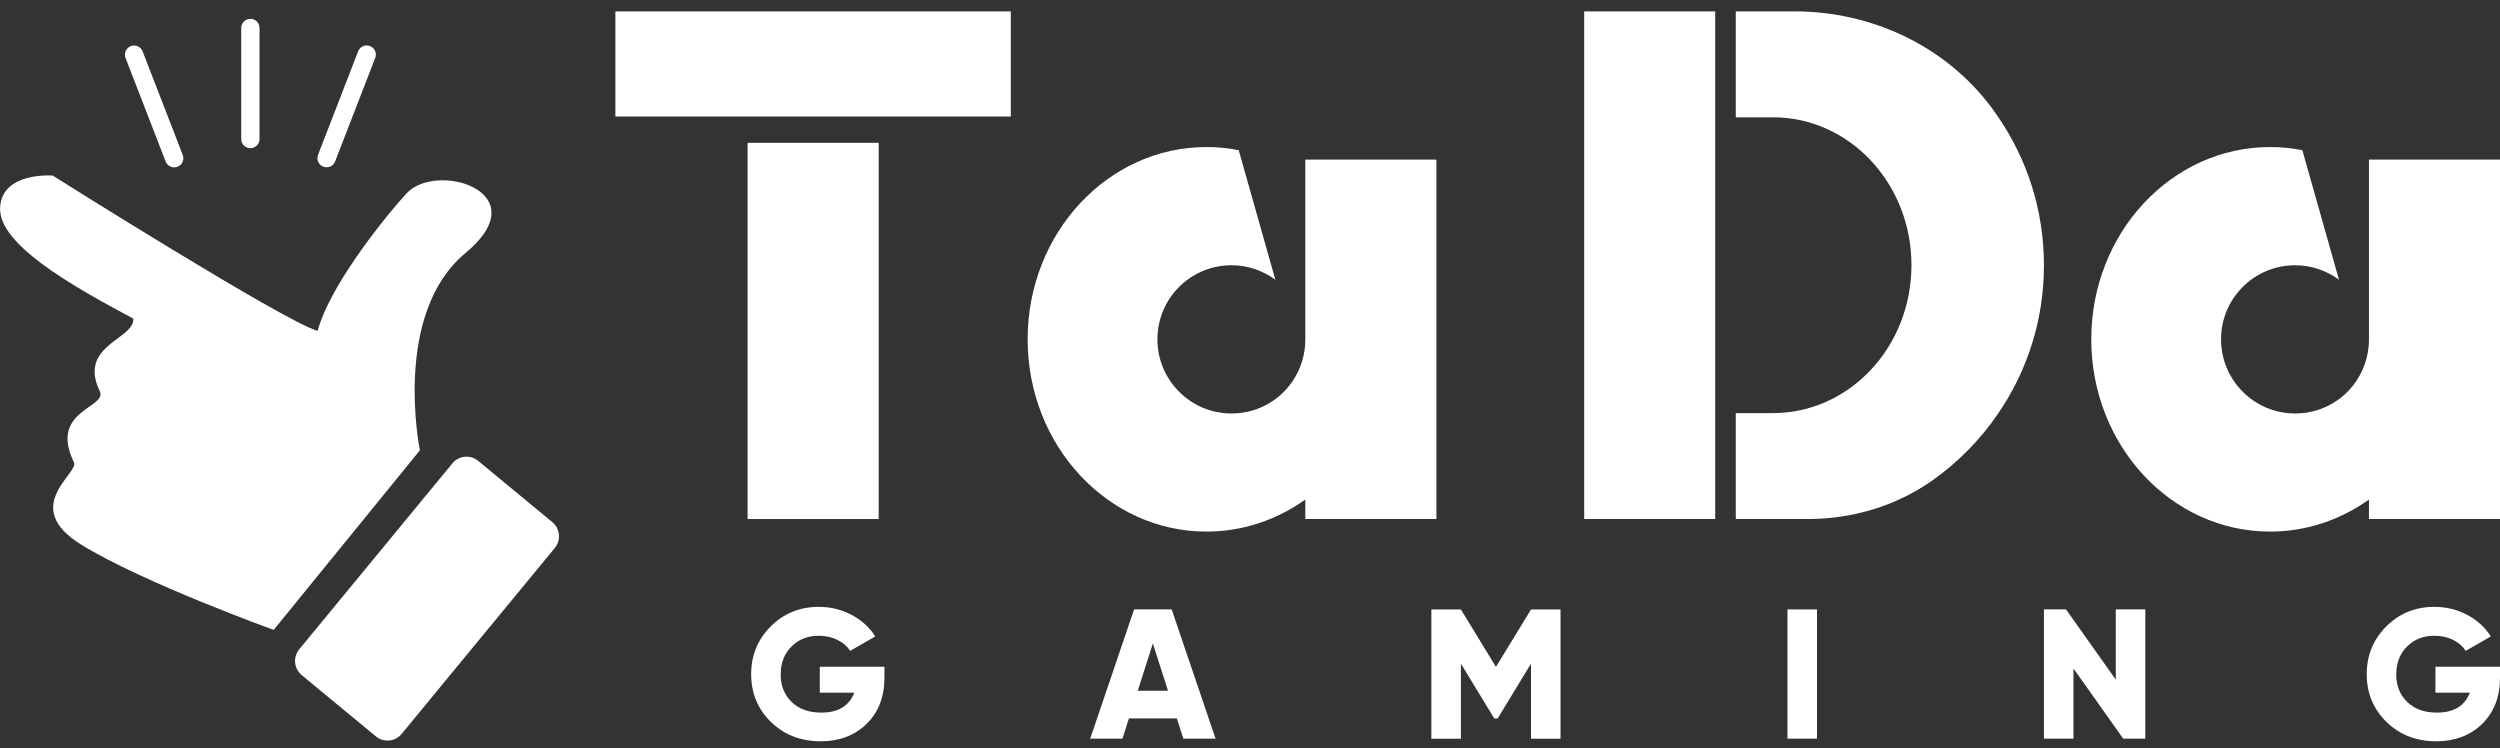
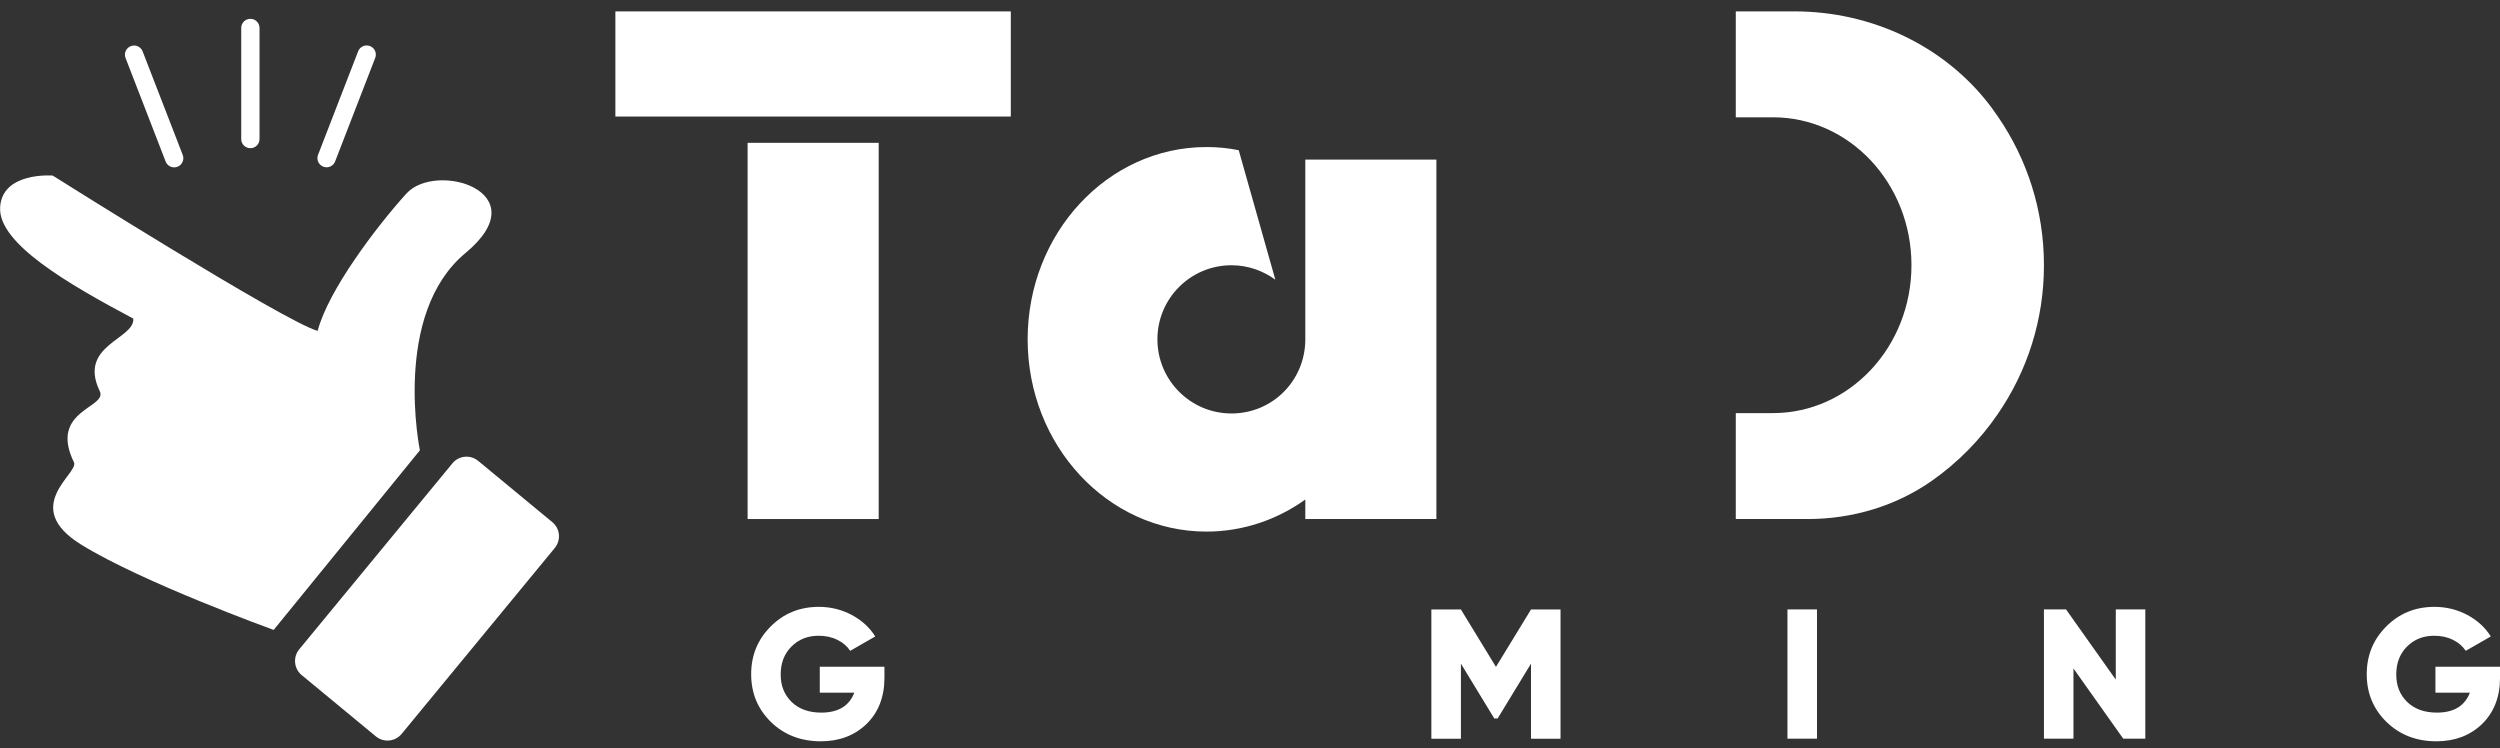
<svg xmlns="http://www.w3.org/2000/svg" width="137" height="41" viewBox="0 0 137 41" fill="none">
  <rect x="0" y="0" width="137" height="41" fill="#333333" stroke="none" />
  <g clip-path="url(#clip0_2544_3223)">
    <path d="M44.919 36.536H48.467V37.142C48.467 38.195 48.136 39.041 47.478 39.681C46.825 40.306 45.995 40.623 44.981 40.623C43.882 40.623 42.969 40.268 42.244 39.561C41.524 38.854 41.164 37.983 41.164 36.95C41.164 35.916 41.519 35.045 42.235 34.329C42.95 33.612 43.829 33.256 44.871 33.256C45.524 33.256 46.124 33.405 46.676 33.699C47.224 33.992 47.656 34.386 47.963 34.877L46.59 35.666C46.427 35.416 46.196 35.214 45.889 35.065C45.582 34.911 45.241 34.839 44.861 34.839C44.261 34.839 43.762 35.036 43.368 35.435C42.974 35.834 42.782 36.334 42.782 36.964C42.782 37.594 42.984 38.075 43.387 38.474C43.791 38.859 44.328 39.051 45.005 39.051C45.937 39.051 46.537 38.685 46.816 37.959H44.924V36.541L44.919 36.536Z" fill="white" />
-     <path d="M66.613 40.479H64.846L64.491 39.369H61.864L61.509 40.479H59.742L62.148 33.396H64.208L66.613 40.479ZM63.18 35.252L62.349 37.854H64.006L63.175 35.252H63.18Z" fill="white" />
    <path d="M83.899 33.4H85.517V40.484H83.899V36.367L82.07 39.373H81.887L80.058 36.367V40.484H78.439V33.4H80.058L81.978 36.545L83.899 33.4Z" fill="white" />
    <path d="M97.953 40.479V33.396H99.571V40.479H97.953Z" fill="white" />
    <path d="M115.945 37.243V33.396H117.563V40.479H116.353L113.626 36.632V40.479H112.008V33.396H113.218L115.945 37.243Z" fill="white" />
    <path d="M133.457 36.536H137.001V37.142C137.001 38.195 136.669 39.041 136.011 39.681C135.358 40.306 134.528 40.623 133.515 40.623C132.415 40.623 131.503 40.268 130.778 39.561C130.057 38.854 129.697 37.983 129.697 36.95C129.697 35.916 130.053 35.045 130.768 34.329C131.483 33.612 132.362 33.256 133.404 33.256C134.057 33.256 134.657 33.405 135.21 33.699C135.757 33.992 136.189 34.386 136.496 34.877L135.123 35.666C134.96 35.416 134.729 35.214 134.422 35.065C134.115 34.911 133.774 34.839 133.395 34.839C132.794 34.839 132.295 35.036 131.901 35.435C131.512 35.824 131.315 36.334 131.315 36.964C131.315 37.594 131.517 38.075 131.92 38.474C132.324 38.859 132.862 39.051 133.539 39.051C134.47 39.051 135.07 38.685 135.349 37.959H133.462V36.541L133.457 36.536Z" fill="white" />
    <path d="M30.267 28.613L26.204 25.256C25.776 24.903 25.144 24.963 24.791 25.392L16.398 35.582C16.045 36.01 16.106 36.643 16.533 36.996L20.596 40.353C21.024 40.707 21.657 40.646 22.009 40.218L30.403 30.028C30.755 29.599 30.695 28.966 30.267 28.613Z" fill="white" />
    <path d="M14.992 34.526L23.01 24.677C23.01 24.677 21.474 17.214 25.507 13.867C29.541 10.52 23.899 8.808 22.271 10.607C20.643 12.405 17.993 15.896 17.407 18.132C15.63 17.651 2.887 9.621 2.887 9.621C2.887 9.621 0.102 9.399 0.006 11.376C-0.09 13.352 3.765 15.579 7.304 17.459C7.4 18.589 4.265 18.902 5.456 21.412C5.969 22.355 2.632 22.446 4.058 25.346C4.308 25.956 1.1 27.774 4.452 29.847C7.803 31.919 15.001 34.521 15.001 34.521L14.992 34.526Z" fill="white" />
    <path d="M7.169 2.528L7.165 2.53C6.908 2.63 6.78 2.92 6.88 3.177L9.078 8.853C9.178 9.111 9.467 9.239 9.724 9.139L9.729 9.137C9.986 9.037 10.113 8.747 10.014 8.49L7.815 2.814C7.716 2.556 7.426 2.428 7.169 2.528Z" fill="white" />
    <path d="M17.713 9.132L17.718 9.134C17.975 9.234 18.264 9.106 18.364 8.849L20.562 3.173C20.662 2.915 20.535 2.625 20.277 2.526L20.273 2.524C20.016 2.424 19.727 2.552 19.627 2.809L17.429 8.485C17.329 8.743 17.456 9.032 17.713 9.132Z" fill="white" />
    <path d="M13.723 1.032H13.718C13.442 1.032 13.219 1.256 13.219 1.532V7.62C13.219 7.897 13.442 8.12 13.718 8.12H13.723C13.999 8.12 14.222 7.897 14.222 7.62V1.532C14.222 1.256 13.999 1.032 13.723 1.032Z" fill="white" />
    <path d="M48.152 7.827H40.969V28.443H48.152V7.827Z" fill="white" />
    <path d="M55.392 0.624H33.723V6.385H55.392V0.624Z" fill="white" />
    <path d="M71.531 8.746H78.714V28.443H71.531V27.375C69.98 28.481 68.117 29.131 66.115 29.131C60.703 29.131 56.315 24.413 56.315 18.594C56.315 12.776 60.703 8.058 66.115 8.058C66.72 8.058 67.31 8.116 67.882 8.231L69.889 15.329C69.216 14.834 68.386 14.536 67.483 14.536C65.241 14.536 63.426 16.353 63.426 18.594C63.426 20.835 65.241 22.658 67.483 22.658C69.725 22.658 71.492 20.878 71.531 18.666V8.746Z" fill="white" />
-     <path d="M93.993 0.624H86.814V28.443H93.993V0.624Z" fill="white" />
    <path d="M109.483 6.385C111.077 8.702 112.008 11.506 112.008 14.536C112.008 17.565 111.077 20.364 109.483 22.682C108.513 24.105 107.293 25.341 105.882 26.336C103.894 27.736 101.498 28.443 99.068 28.443H95.121V22.638H97.157C101.349 22.638 104.748 19.013 104.748 14.531C104.748 10.049 101.349 6.428 97.157 6.428H95.121V0.624H98.343C102.549 0.624 106.592 2.504 109.118 5.87C109.243 6.038 109.363 6.211 109.483 6.385Z" fill="white" />
-     <path d="M137.001 8.746V28.443H129.818V27.375C128.267 28.481 126.404 29.131 124.402 29.131C118.99 29.131 114.602 24.413 114.602 18.594C114.602 12.776 118.99 8.058 124.402 8.058C125.007 8.058 125.597 8.116 126.169 8.231L128.176 15.329C127.504 14.834 126.673 14.536 125.77 14.536C123.528 14.536 121.713 16.353 121.713 18.594C121.713 20.835 123.528 22.658 125.77 22.658C128.013 22.658 129.779 20.878 129.818 18.666V8.746H137.001Z" fill="white" />
  </g>
  <defs>
    <clipPath id="clip0_2544_3223">
      <rect width="137" height="40" fill="white" transform="translate(0 0.624)" />
    </clipPath>
  </defs>
</svg>